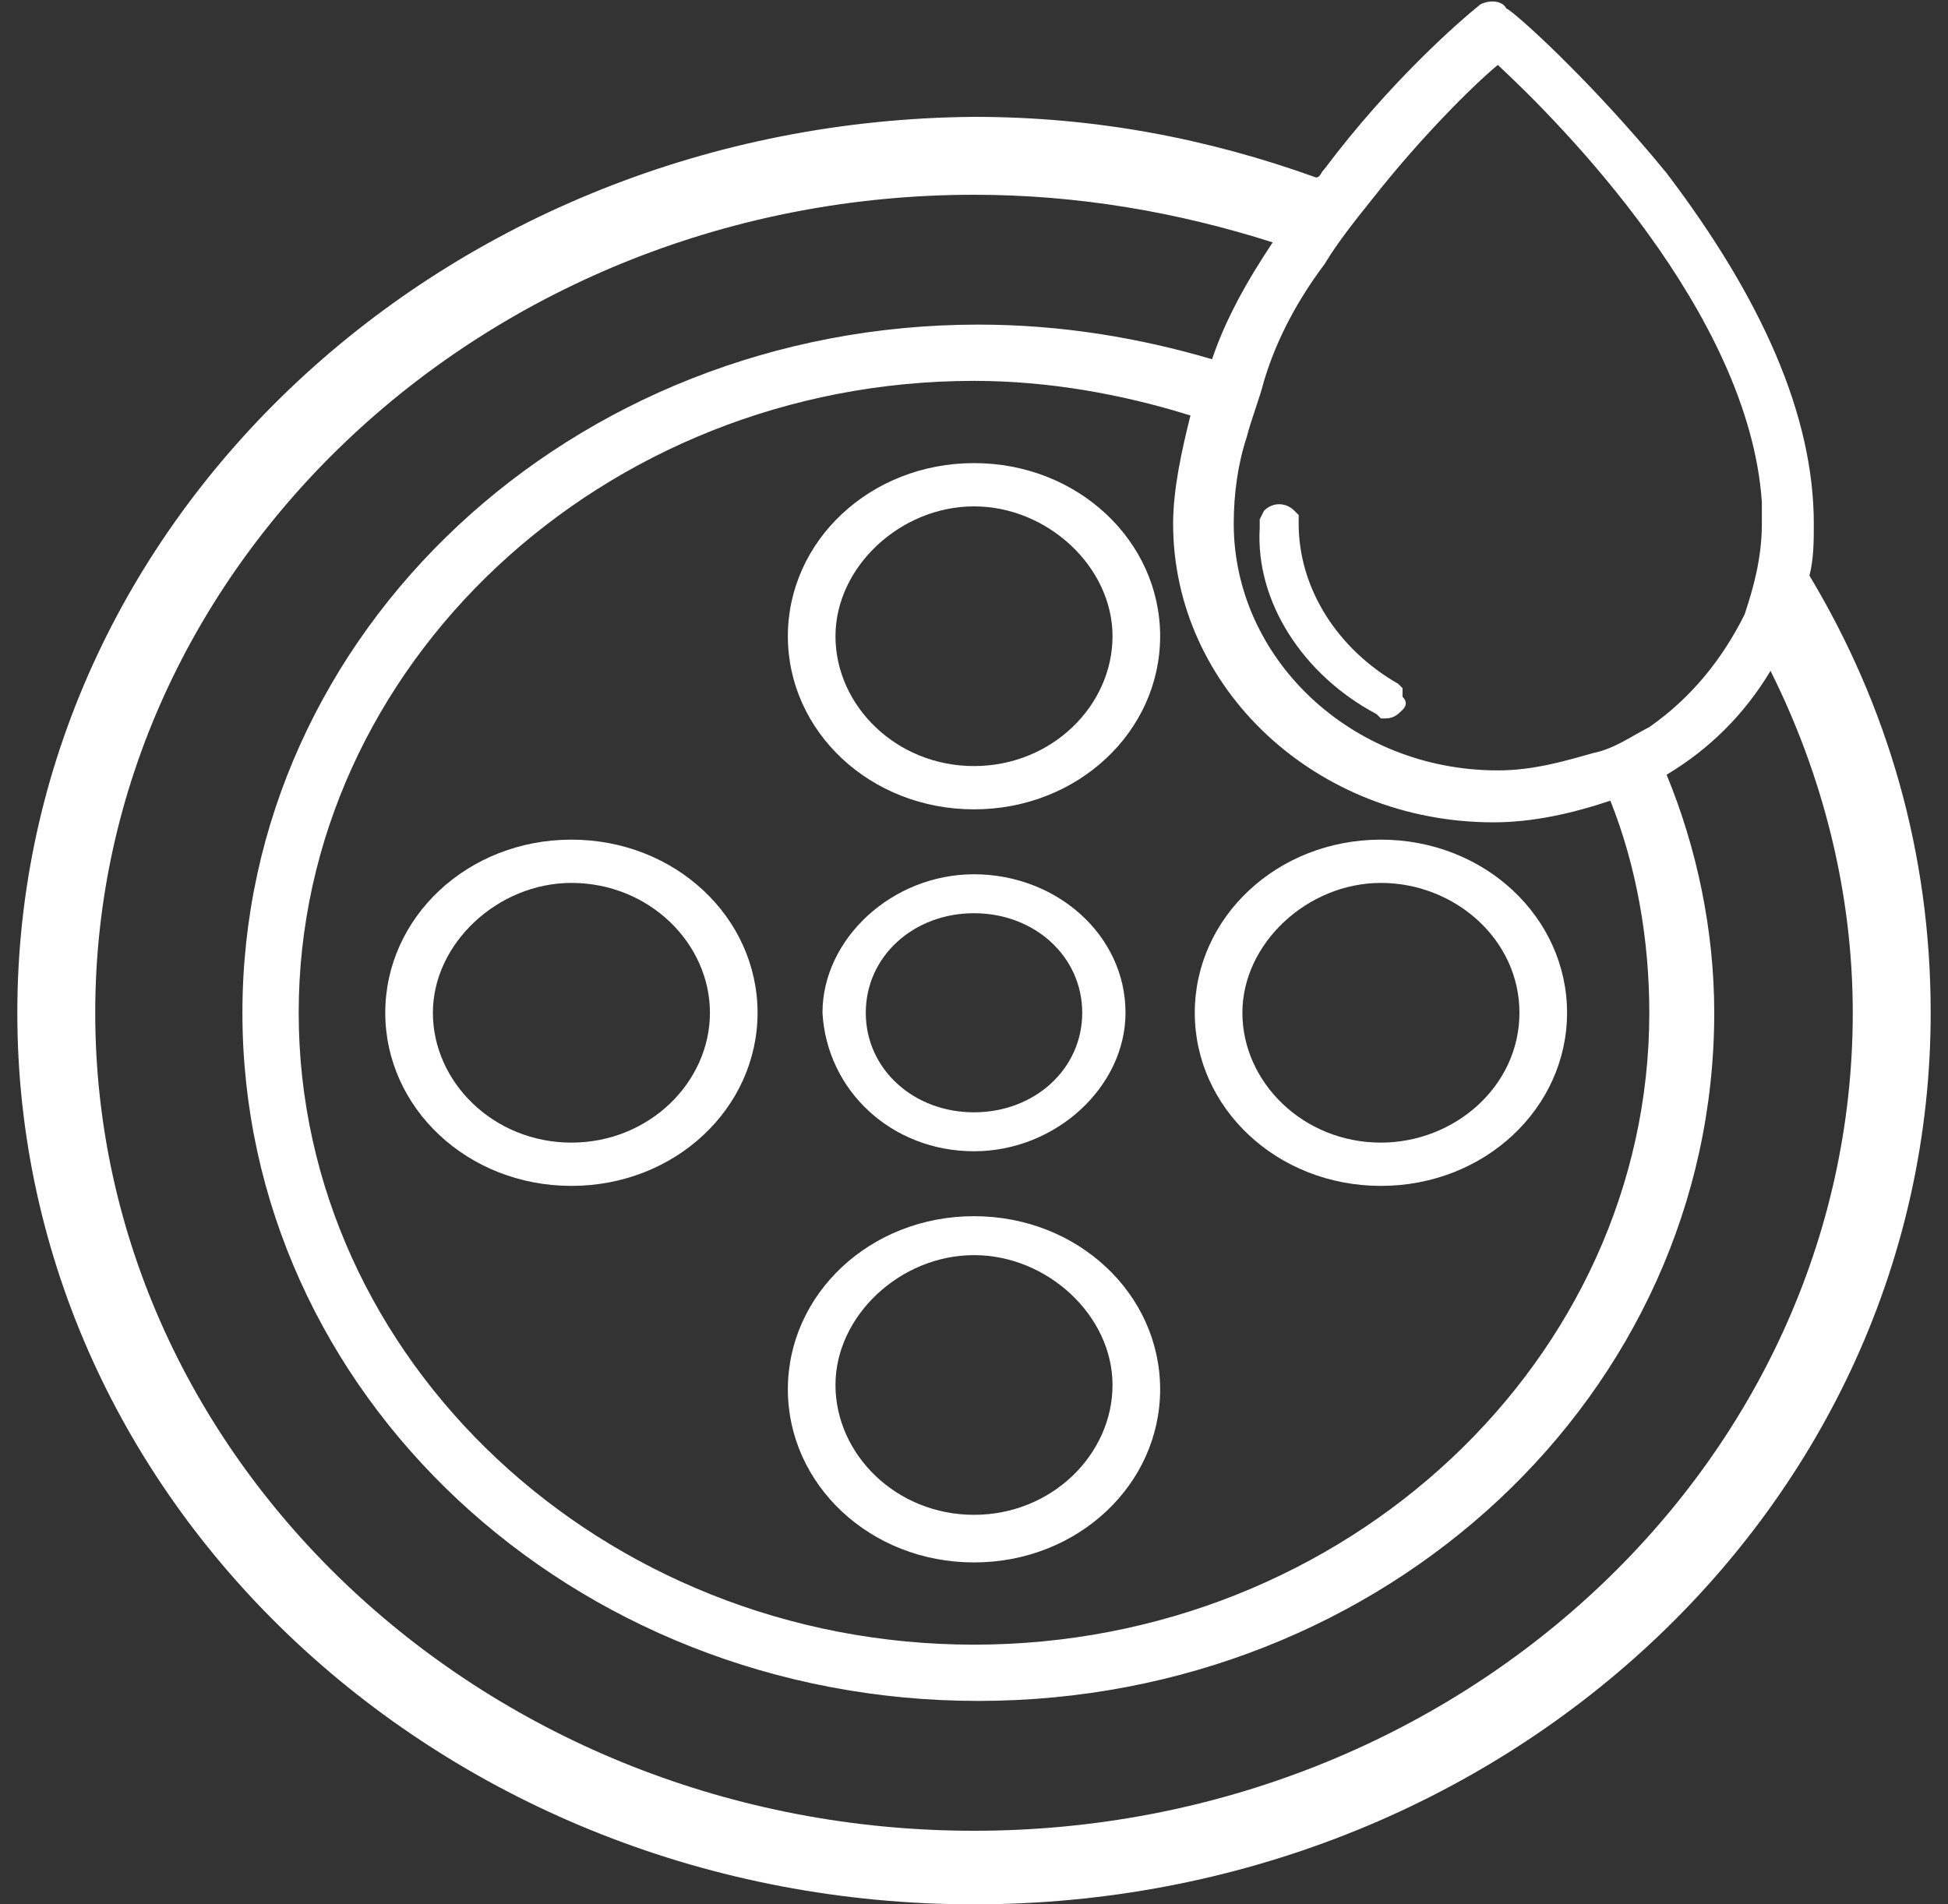
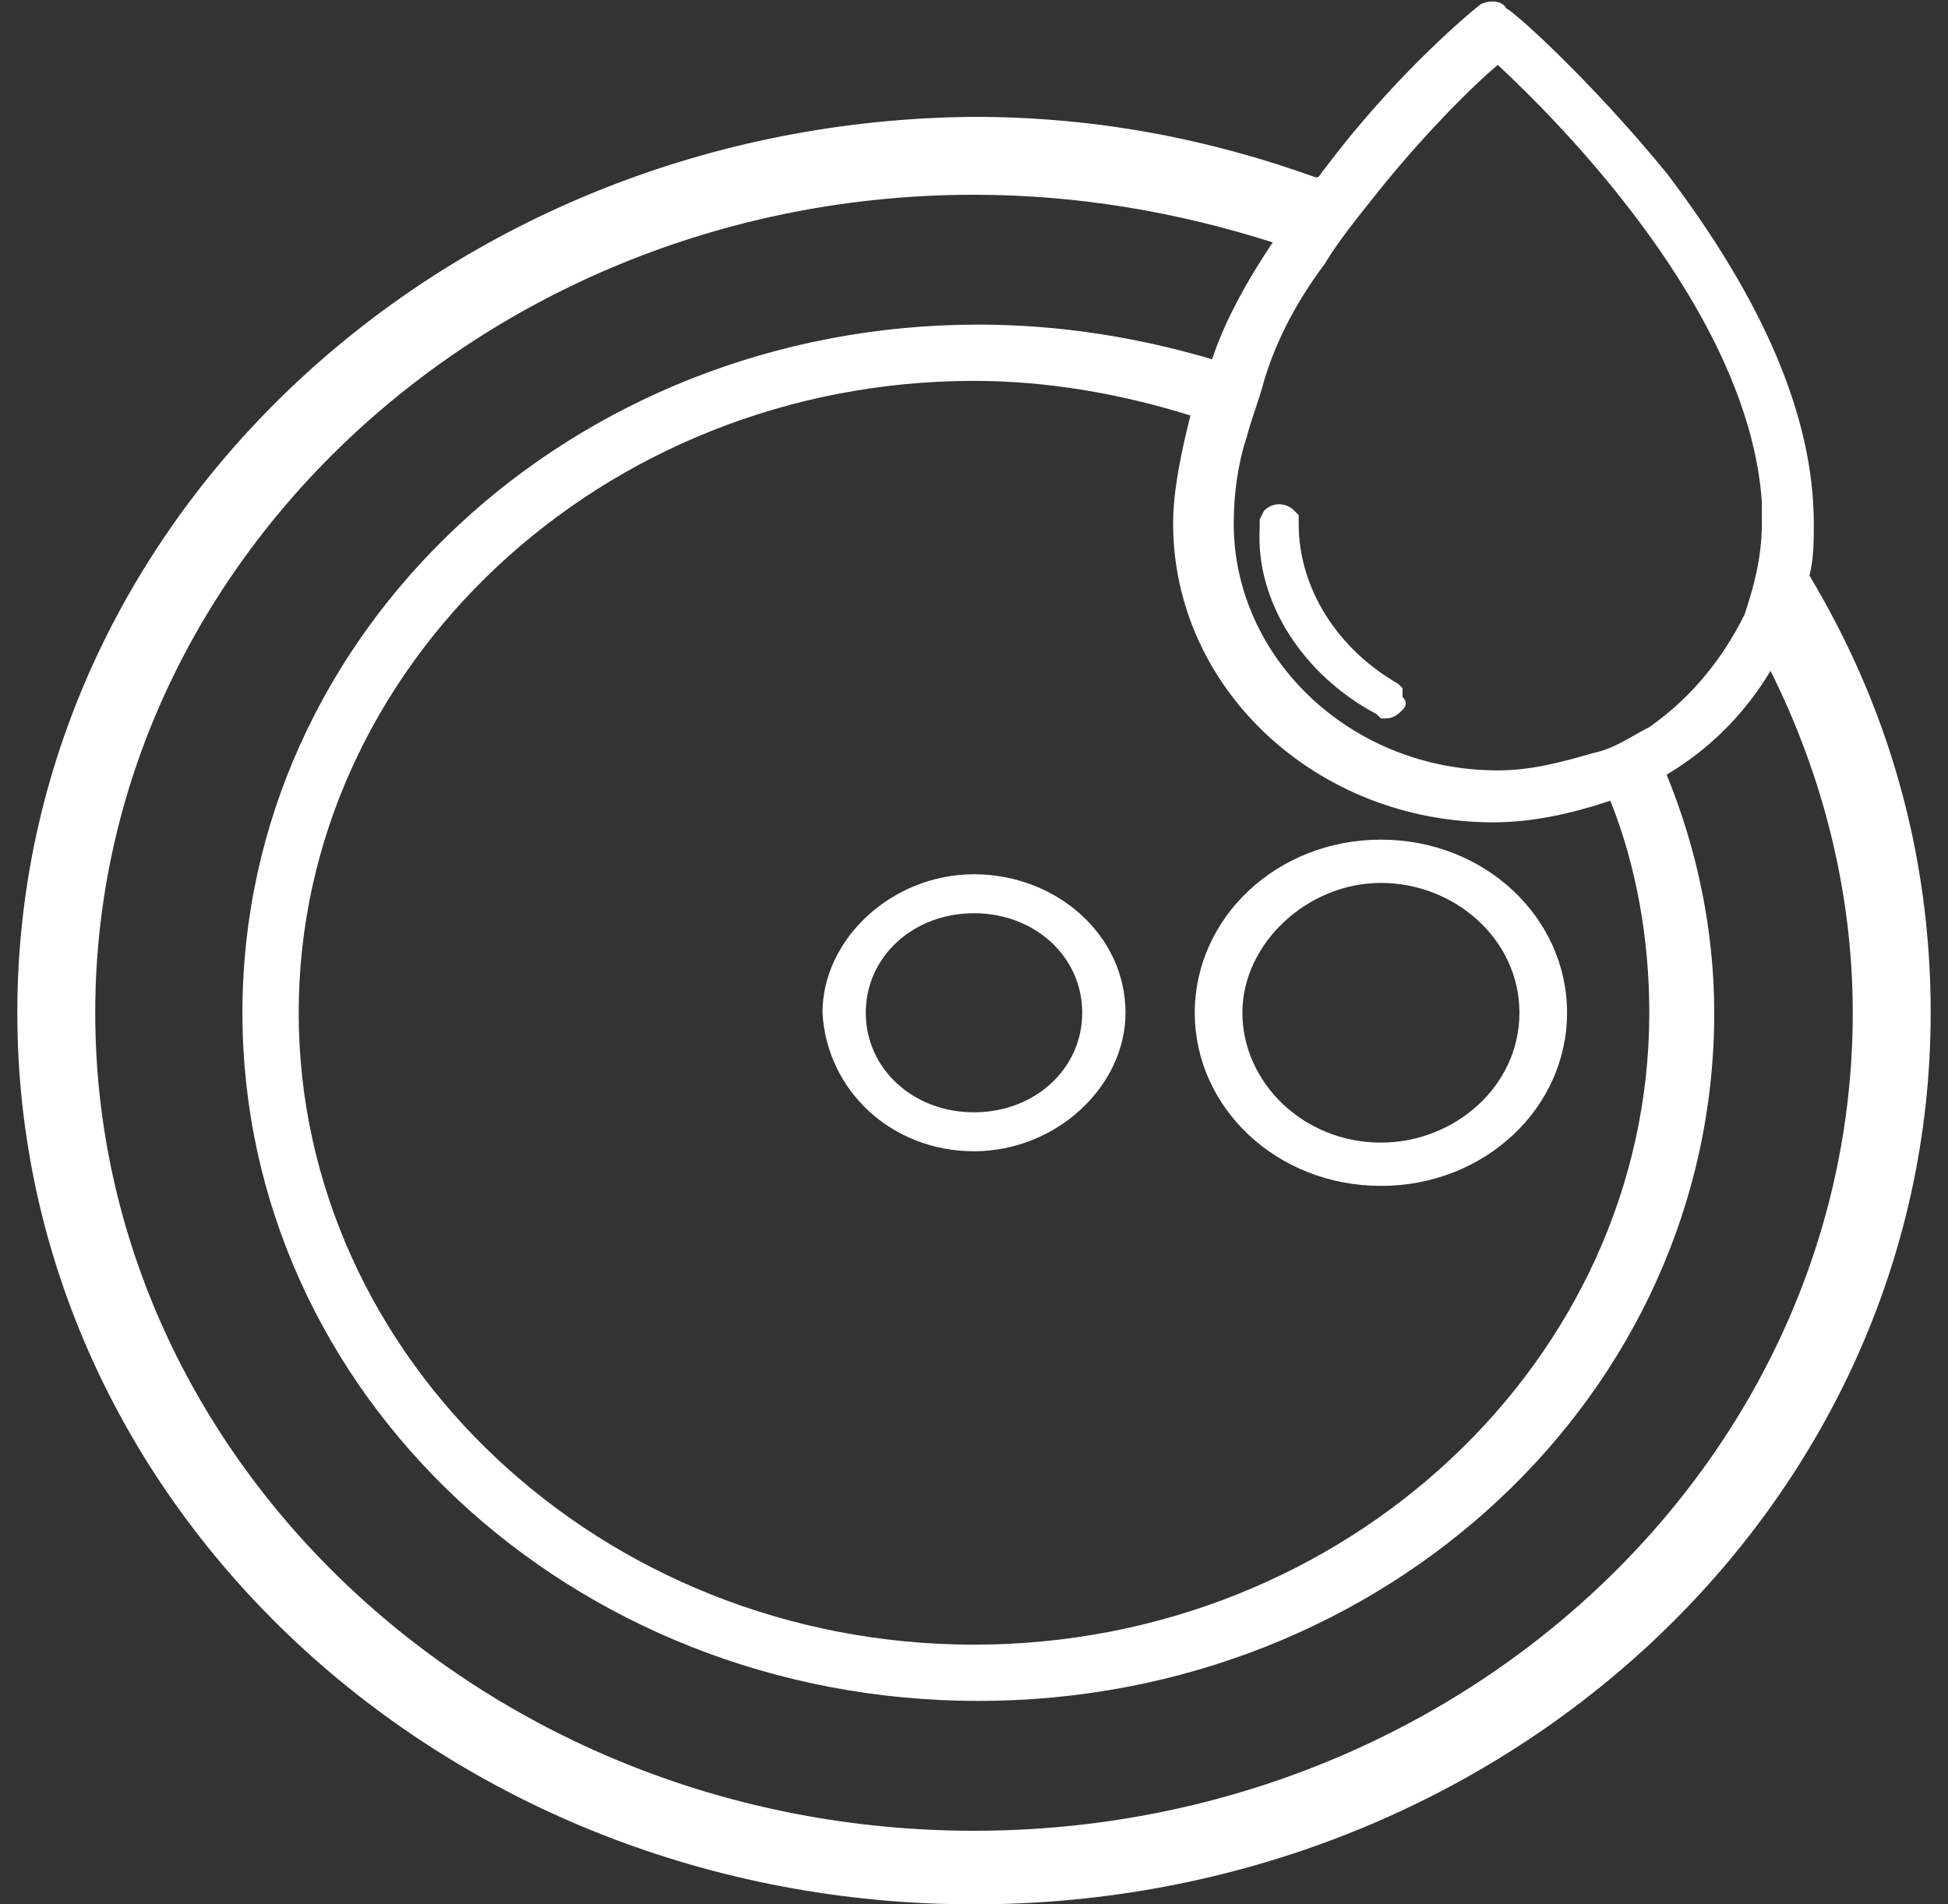
<svg xmlns="http://www.w3.org/2000/svg" version="1.1" id="Layer_1" x="0px" y="0px" viewBox="0 0 45 44" style="enable-background:new 0 0 45 44;" xml:space="preserve">
  <rect x="0" y="0" width="45" height="44" fill="#333333" stroke="none" />
  <style type="text/css">
	.st0{fill:none;}
	.st1{fill:#FFFFFF;}
</style>
  <g>
-     <path class="st0" d="M34.5,19c-4.1,0-7.4-3.1-7.4-6.9c0-0.8,0.1-1.6,0.4-2.5c-1.6-0.5-3.2-0.8-5-0.8c-8.6,0-15.6,6.5-15.6,14.6   c0,8,7,14.6,15.6,14.6s15.6-6.5,15.6-14.6c0-1.7-0.3-3.4-0.9-4.9C36.4,18.8,35.5,19,34.5,19z M13.2,27.4c-2.4,0-4.3-1.8-4.3-4   s1.9-4,4.3-4s4.3,1.8,4.3,4S15.6,27.4,13.2,27.4z M22.5,36c-2.4,0-4.3-1.8-4.3-4s1.9-4,4.3-4c2.4,0,4.3,1.8,4.3,4S24.9,36,22.5,36z    M19.1,23.4c0-1.8,1.6-3.2,3.5-3.2c1.9,0,3.5,1.5,3.5,3.2c0,1.8-1.6,3.2-3.5,3.2C20.6,26.6,19.1,25.2,19.1,23.4z M22.5,18.7   c-2.4,0-4.3-1.8-4.3-4s1.9-4,4.3-4c2.4,0,4.3,1.8,4.3,4S24.9,18.7,22.5,18.7z M36.1,23.4c0,2.2-1.9,4-4.3,4s-4.3-1.8-4.3-4   s1.9-4,4.3-4S36.1,21.2,36.1,23.4z" />
+     <path class="st0" d="M34.5,19c-4.1,0-7.4-3.1-7.4-6.9c0-0.8,0.1-1.6,0.4-2.5c-1.6-0.5-3.2-0.8-5-0.8c-8.6,0-15.6,6.5-15.6,14.6   s15.6-6.5,15.6-14.6c0-1.7-0.3-3.4-0.9-4.9C36.4,18.8,35.5,19,34.5,19z M13.2,27.4c-2.4,0-4.3-1.8-4.3-4   s1.9-4,4.3-4s4.3,1.8,4.3,4S15.6,27.4,13.2,27.4z M22.5,36c-2.4,0-4.3-1.8-4.3-4s1.9-4,4.3-4c2.4,0,4.3,1.8,4.3,4S24.9,36,22.5,36z    M19.1,23.4c0-1.8,1.6-3.2,3.5-3.2c1.9,0,3.5,1.5,3.5,3.2c0,1.8-1.6,3.2-3.5,3.2C20.6,26.6,19.1,25.2,19.1,23.4z M22.5,18.7   c-2.4,0-4.3-1.8-4.3-4s1.9-4,4.3-4c2.4,0,4.3,1.8,4.3,4S24.9,18.7,22.5,18.7z M36.1,23.4c0,2.2-1.9,4-4.3,4s-4.3-1.8-4.3-4   s1.9-4,4.3-4S36.1,21.2,36.1,23.4z" />
    <path class="st0" d="M28.6,23.4c0,1.7,1.5,3,3.2,3c1.8,0,3.2-1.4,3.2-3s-1.5-3-3.2-3C30,20.4,28.6,21.7,28.6,23.4z" />
    <path class="st0" d="M22.5,11.7c-1.8,0-3.2,1.4-3.2,3s1.5,3,3.2,3s3.2-1.4,3.2-3S24.3,11.7,22.5,11.7z" />
    <path class="st0" d="M13.2,20.4c-1.8,0-3.2,1.4-3.2,3s1.5,3,3.2,3c1.8,0,3.2-1.4,3.2-3S15,20.4,13.2,20.4z" />
    <path class="st0" d="M22.5,29c-1.8,0-3.2,1.4-3.2,3c0,1.6,1.5,3,3.2,3s3.2-1.4,3.2-3S24.3,29,22.5,29z" />
    <path class="st0" d="M22.5,25.7c1.4,0,2.5-1,2.5-2.3s-1.1-2.3-2.5-2.3c-1.4,0-2.5,1-2.5,2.3S21.1,25.7,22.5,25.7z" />
    <path class="st0" d="M38.5,17.9c0.7,1.7,1.1,3.6,1.1,5.5c0,8.8-7.6,15.9-17,15.9s-17-7.1-17-15.9s7.6-15.9,17-15.9   c1.9,0,3.7,0.3,5.4,0.8c0.4-0.9,0.8-1.8,1.4-2.7c-2.1-0.7-4.4-1.1-6.9-1.1C11.3,4.5,2.2,13,2.2,23.4s9.1,18.9,20.3,18.9   s20.3-8.5,20.3-18.9c0-2.8-0.7-5.5-1.9-7.9C40.3,16.5,39.5,17.3,38.5,17.9z" />
  </g>
-   <path class="st1" d="M22.5,10.7c-2.4,0-4.3,1.8-4.3,4s1.9,4,4.3,4c2.4,0,4.3-1.8,4.3-4S24.9,10.7,22.5,10.7z M22.5,17.7  c-1.8,0-3.2-1.4-3.2-3s1.5-3,3.2-3s3.2,1.4,3.2,3S24.3,17.7,22.5,17.7z" />
-   <path class="st1" d="M22.5,28.1c-2.4,0-4.3,1.8-4.3,4s1.9,4,4.3,4c2.4,0,4.3-1.8,4.3-4S24.9,28.1,22.5,28.1z M22.5,35  c-1.8,0-3.2-1.4-3.2-3s1.5-3,3.2-3s3.2,1.4,3.2,3C25.7,33.6,24.3,35,22.5,35z" />
  <path class="st1" d="M27.6,23.4c0,2.2,1.9,4,4.3,4c2.4,0,4.3-1.8,4.3-4s-1.9-4-4.3-4S27.6,21.2,27.6,23.4z M35.1,23.4  c0,1.7-1.5,3-3.2,3c-1.8,0-3.2-1.4-3.2-3s1.5-3,3.2-3S35.1,21.7,35.1,23.4z" />
  <path class="st1" d="M22.5,26.6c1.9,0,3.5-1.5,3.5-3.2c0-1.8-1.6-3.2-3.5-3.2c-1.9,0-3.5,1.5-3.5,3.2C19.1,25.2,20.6,26.6,22.5,26.6  z M22.5,21.1c1.4,0,2.5,1,2.5,2.3s-1.1,2.3-2.5,2.3c-1.4,0-2.5-1-2.5-2.3S21.1,21.1,22.5,21.1z" />
-   <path class="st1" d="M13.2,19.4c-2.4,0-4.3,1.8-4.3,4s1.9,4,4.3,4s4.3-1.8,4.3-4S15.6,19.4,13.2,19.4z M13.2,26.4  c-1.8,0-3.2-1.4-3.2-3s1.5-3,3.2-3c1.8,0,3.2,1.4,3.2,3S15,26.4,13.2,26.4z" />
  <path class="st1" d="M41.8,13.3c0.1-0.4,0.1-0.8,0.1-1.2c0-2.5-1.2-5.2-3.4-8.1c-1.8-2.2-3.6-3.8-3.7-3.8C34.7,0,34.4,0,34.2,0.1  c-0.5,0.4-2.1,1.8-3.6,3.8c-0.1,0.1-0.1,0.2-0.2,0.2c-2.5-0.9-5.1-1.4-7.9-1.4C10.3,2.8,0.4,12,0.4,23.4S10.3,44,22.5,44  s22.1-9.2,22.1-20.6C44.6,19.7,43.6,16.3,41.8,13.3z M30.6,6.1c0.3-0.5,0.7-1,1.1-1.5C32.8,3.2,34,2,34.6,1.5  c1.4,1.3,5.8,5.7,6.1,10.1v0.5c0,0.8-0.2,1.5-0.4,2.1c-0.5,1-1.2,1.9-2.2,2.6c-0.4,0.2-0.8,0.5-1.3,0.6c-0.7,0.2-1.4,0.4-2.2,0.4  c-3.4,0-6.1-2.6-6.1-5.7c0-0.7,0.1-1.4,0.3-2c0.1-0.4,0.3-0.9,0.4-1.3C29.5,7.8,30,6.9,30.6,6.1z M38.1,23.4c0,8-7,14.6-15.6,14.6  S6.9,31.4,6.9,23.4s7-14.6,15.6-14.6c1.7,0,3.4,0.3,5,0.8c-0.2,0.8-0.4,1.7-0.4,2.5c0,3.8,3.3,6.9,7.4,6.9c0.9,0,1.8-0.2,2.7-0.5  C37.8,20,38.1,21.7,38.1,23.4z M22.5,42.3c-11.2,0-20.3-8.5-20.3-18.9S11.3,4.5,22.5,4.5c2.4,0,4.7,0.4,6.9,1.1  c-0.6,0.9-1.1,1.8-1.4,2.7c-1.7-0.5-3.5-0.8-5.4-0.8c-9.4,0-17,7.1-17,15.9s7.6,15.9,17,15.9s17-7.1,17-15.9c0-1.9-0.4-3.8-1.1-5.5  c1-0.6,1.8-1.4,2.4-2.4c1.2,2.4,1.9,5.1,1.9,7.9C42.8,33.8,33.7,42.3,22.5,42.3z" />
  <path class="st1" d="M31.8,16.5l0.1,0.1H32c0.2,0,0.3-0.1,0.4-0.2s0.1-0.2,0-0.3v-0.2l-0.1-0.1C30.9,15,30,13.6,30,12.1v-0.2  l-0.1-0.1c-0.2-0.2-0.5-0.2-0.7,0L29.1,12v0.2C29,13.9,30.1,15.6,31.8,16.5z" />
</svg>